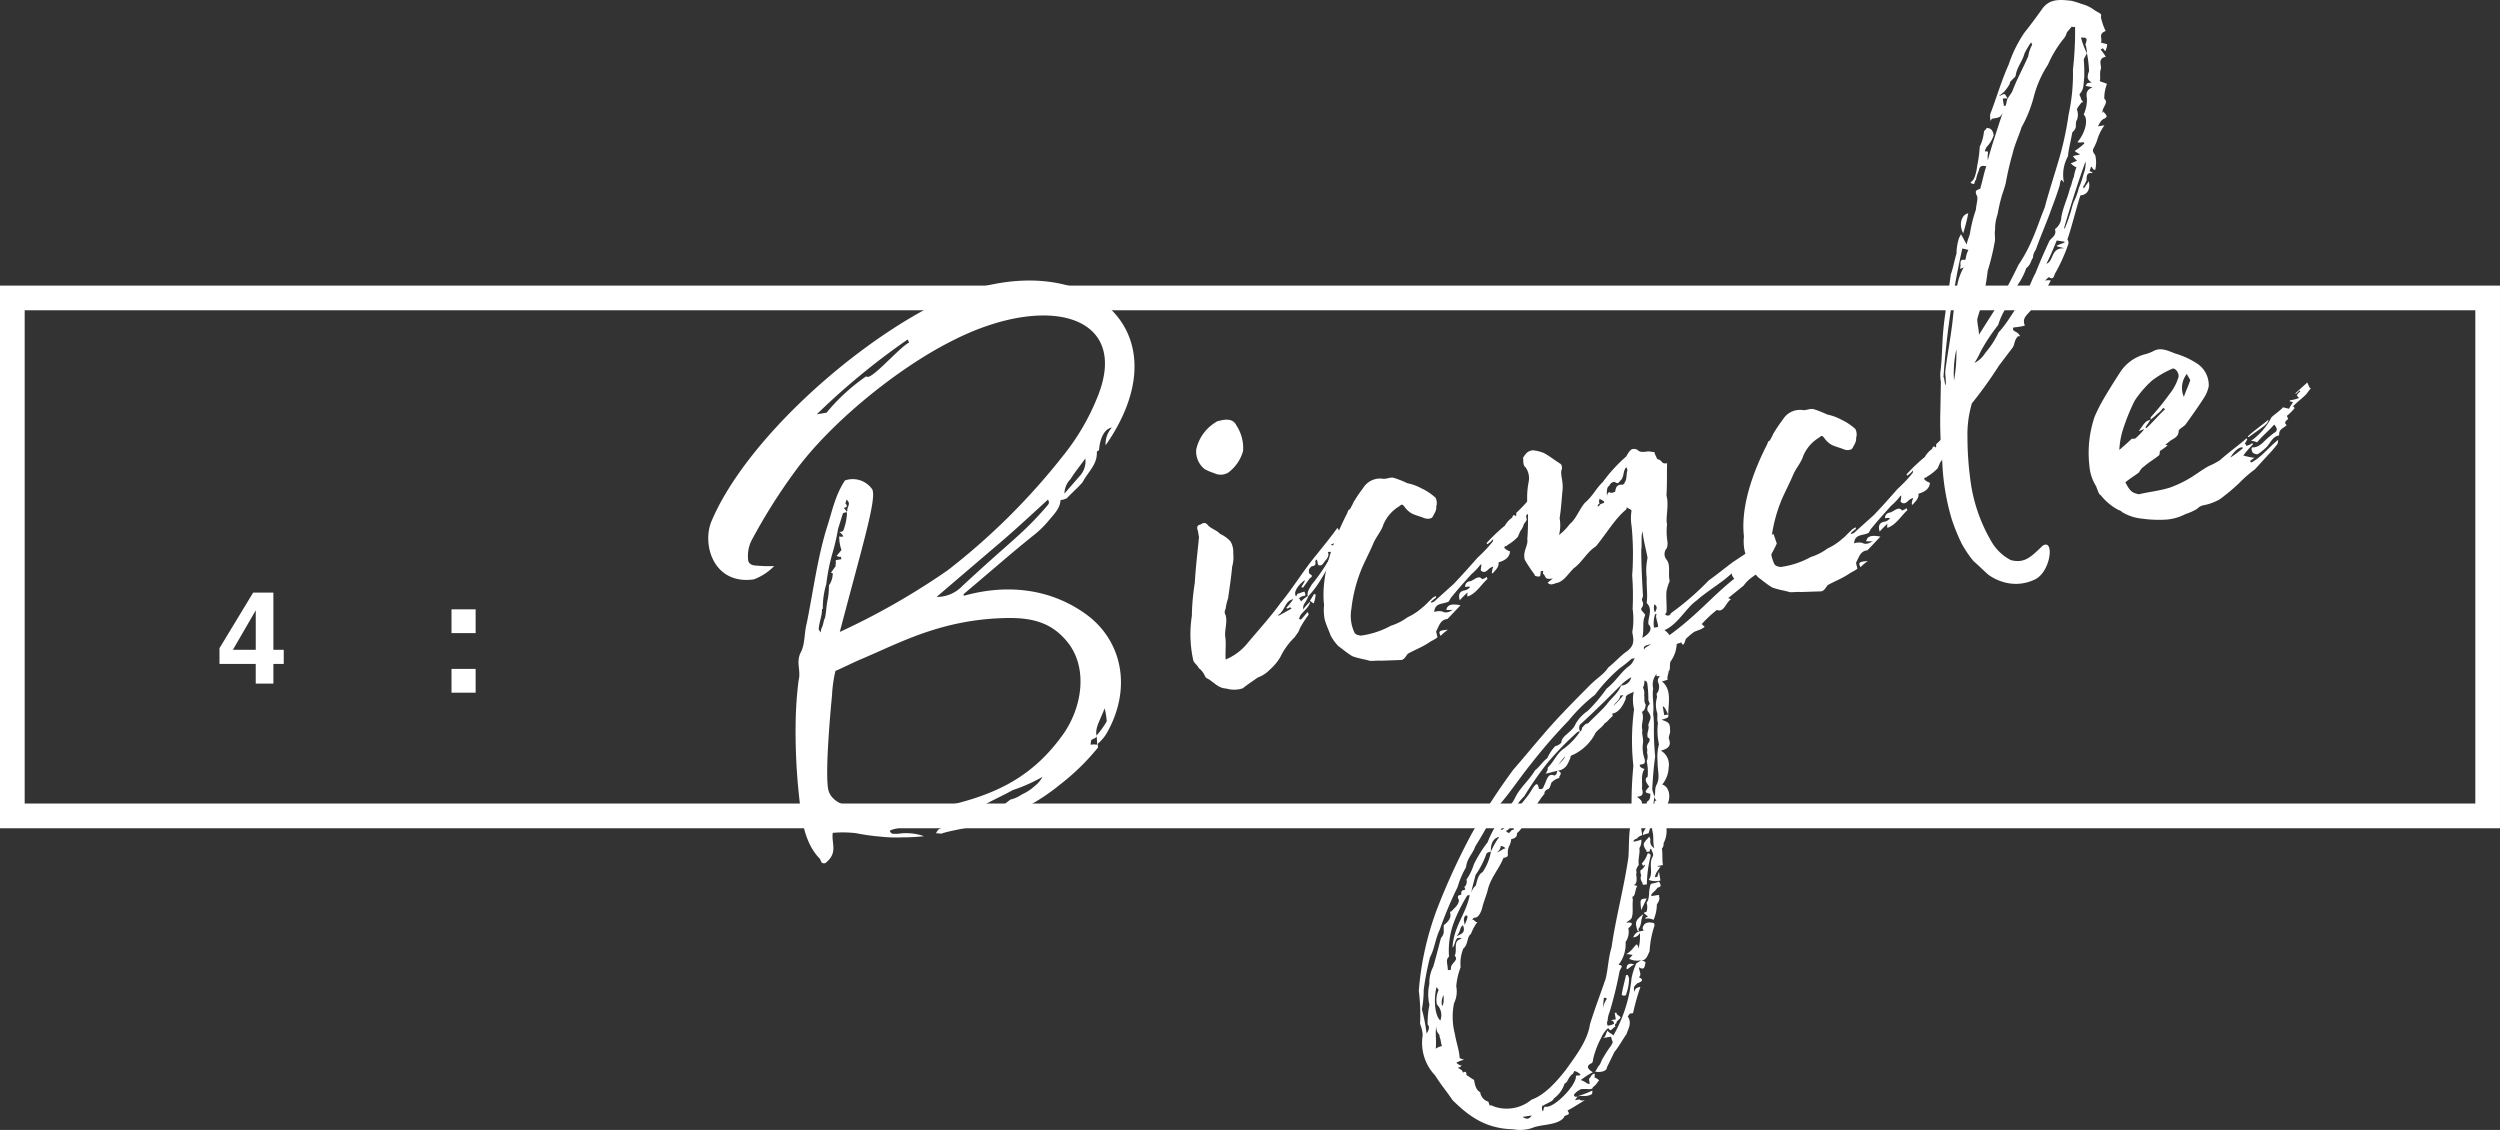
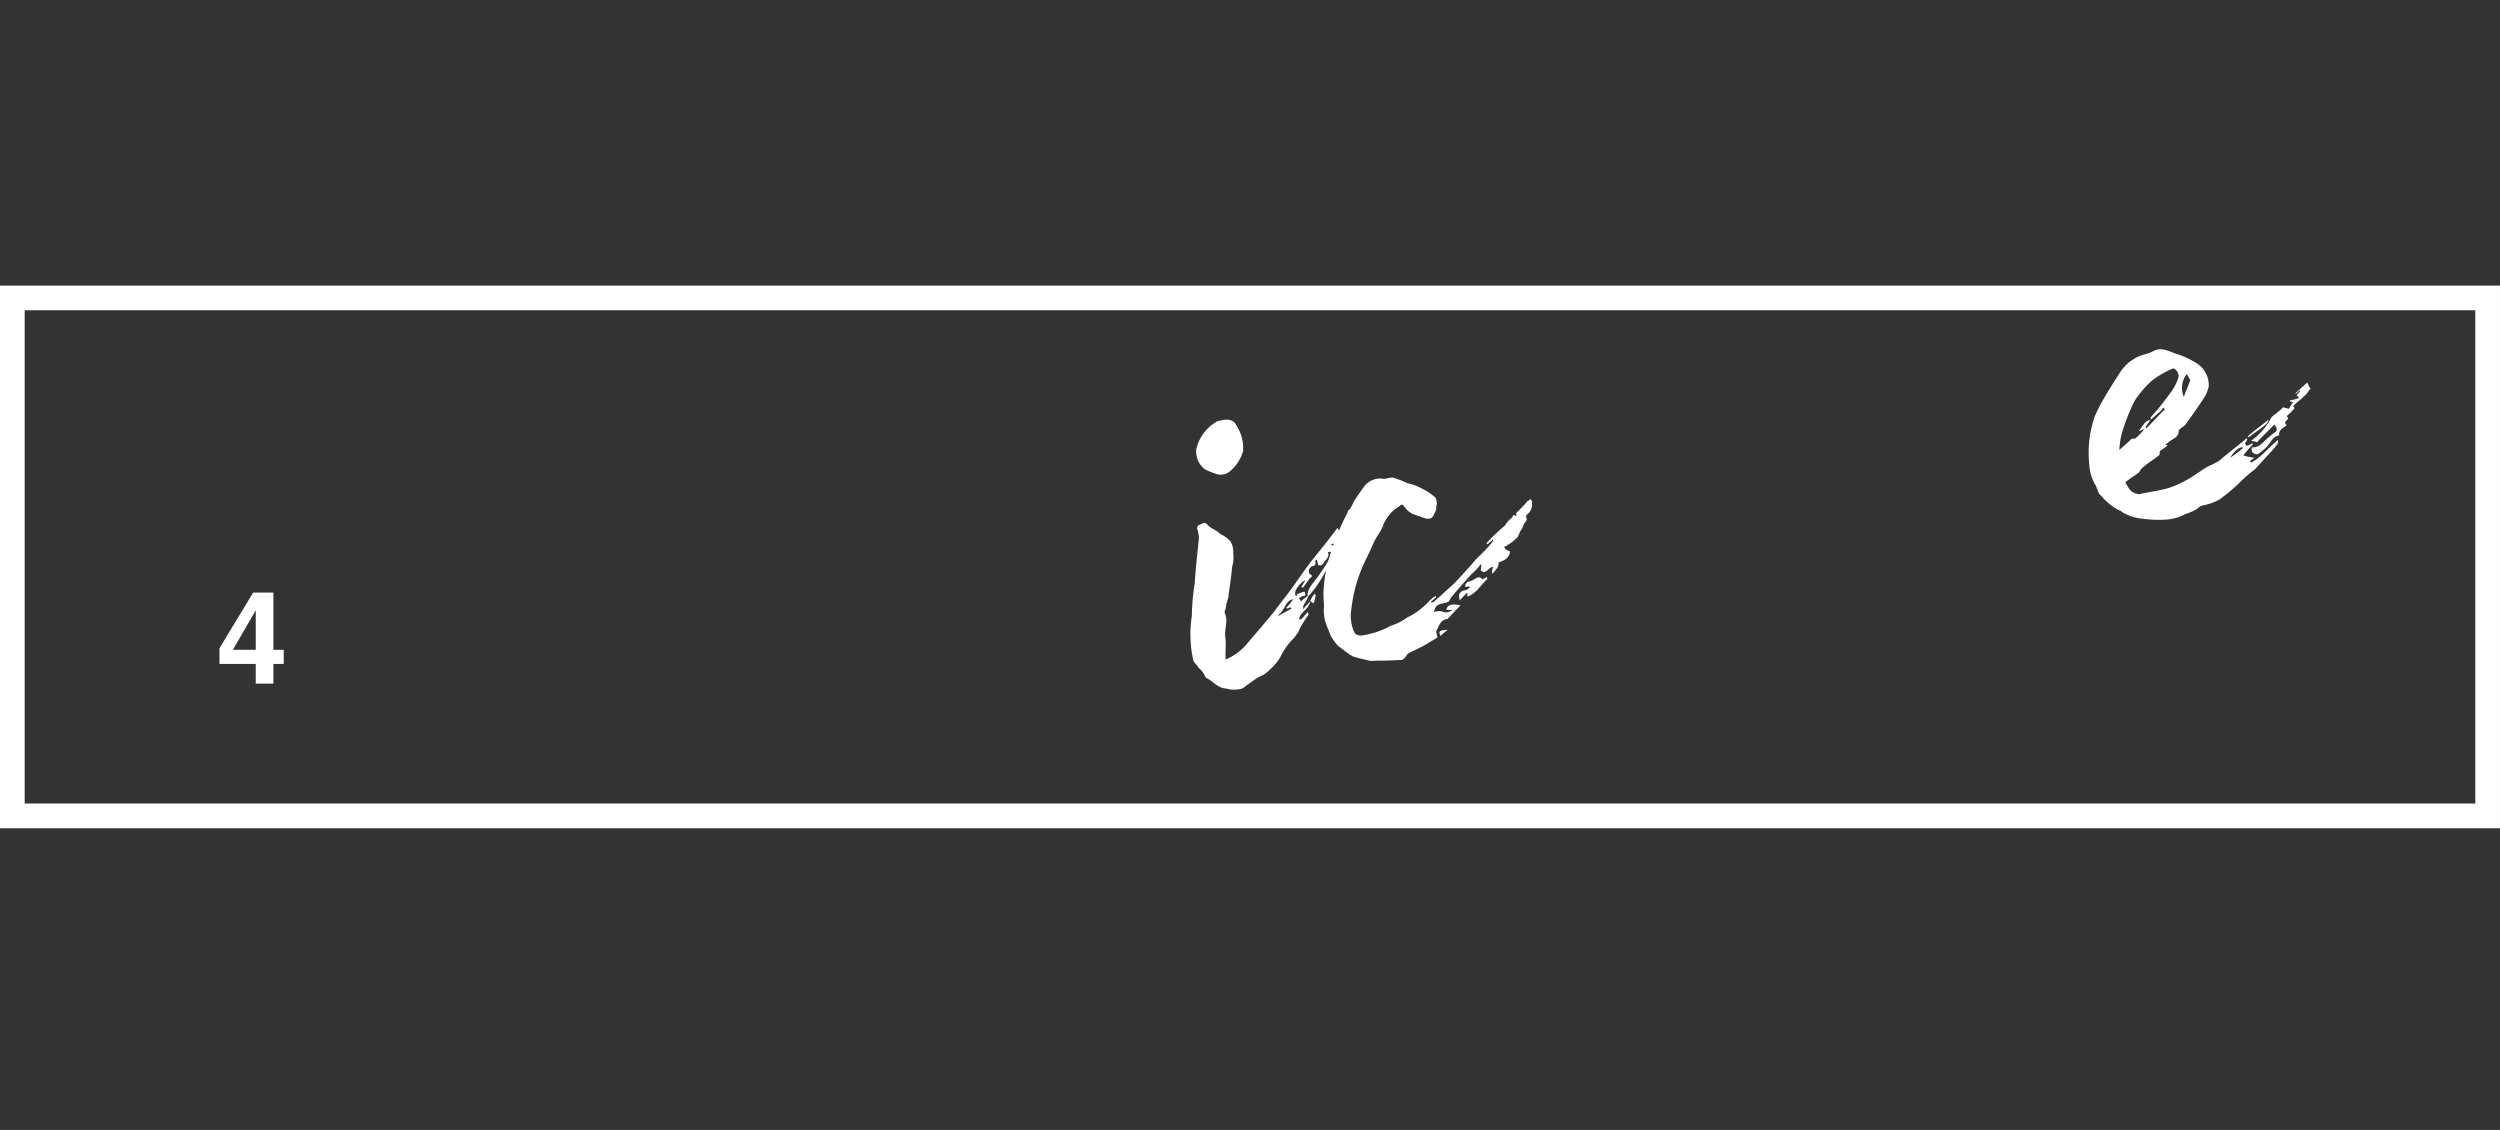
<svg xmlns="http://www.w3.org/2000/svg" viewBox="0 0 297.502 134.466">
  <rect x="0" y="0" width="297.502" height="134.466" fill="#333333" stroke="none" />
  <defs>
    <style>.cls-1{fill:#fff;}</style>
  </defs>
  <title>interview_4_theme</title>
  <g id="レイヤー_2" data-name="レイヤー 2">
    <g id="レイヤー_1-2" data-name="レイヤー 1">
      <path class="cls-1" d="M294.565,36.923v58.7H2.937v-58.7H294.565m2.937-2.937H0V98.561H297.5V33.986Z" />
-       <path class="cls-1" d="M132.319,50.878c-.965.157-1.451,1.427-1.535,2.728-.193.031-.274.145-.258.241.044,1.478-1.1,2.358-1.7,3.545-.5.578-1.192,1.187-1.869,1.892a1.9,1.9,0,0,1-.756.223c-.035,1-.809,1.717-1.469,2.519a11.836,11.836,0,0,1-1.885,1.794c-2.626,2.114-4.962,4.179-8.184,6.886l.032.194c5.114-1.432,10.255-.888,14.521,2.179s5.6,8.791,2.433,14.262a5.241,5.241,0,0,1-1,1.154c-.049.3.079.481-.018.5A27.339,27.339,0,0,1,126.1,93.4a23.685,23.685,0,0,1-8.579,4.475c-1.5.542-3.827.824-5.339,1.27-.177.128-.5-.018-.788.03.276-.739.79-.626,1.353-.816.467-.176,1.142-.286,1.7-.478.466-.174.821-.431,1.384-.621a7.3,7.3,0,0,0,1.48-.64,10.877,10.877,0,0,1,1.608-.462c.451-.271.79-.623,1.321-1.008a4.109,4.109,0,0,0,1.384-.623,5.411,5.411,0,0,0,1.433-.928,3.464,3.464,0,0,0,1-1.152,19.075,19.075,0,0,1-3.508,1.563c-1.271.7-2.382,1.183-3.927,2.03-1.095.575-2.238,1.456-3.717,1.5-.032-.193-.047-.29.033-.4-1.688.574-7.09,1.458-7.043,1.748.175.466.546.306.947.339a6.364,6.364,0,0,1,3.117.282,23.918,23.918,0,0,1-2.651.138,15.427,15.427,0,0,1-2.491-.088,23.8,23.8,0,0,1-2.939-.41,13.925,13.925,0,0,0-2.78-.041c-.18,1.317.684,2.365-.894,3.613-.579.095-.449-.322-.689-.579-1.426-1.451-2-3.735-2.233-5.776a71.576,71.576,0,0,1-.6-10.3,45.872,45.872,0,0,1,.353-5.109c.309-1.14-.348-2.122.25-3.31.533-.979.409-2.345.718-3.484.766-3.791,1.243-7.534,2.331-11.178.664-1.991,1.024-4.03,2.218-5.812a2.822,2.822,0,0,1,3.243,1.055c.575,1.095-1.241,6.938-3.858,16.974a84.884,84.884,0,0,0,12.861-7.354,78.636,78.636,0,0,0,13.635-13.521,27.293,27.293,0,0,0,4.183-7.122c3.95-9.76-6.1-12.474-17.512-6.544C106.8,43.862,98.75,50.33,94.474,56.28A67.457,67.457,0,0,0,89.6,64.01a4.191,4.191,0,0,0-.586,2.474c0,.594.432.82,1.026.822a15.427,15.427,0,0,0,2.089.055,6.661,6.661,0,0,1-2.415,1.584c-4.839.692-6.239-4.229-5.01-7,3.722-8.73,14.954-19.385,25.223-25.027,17-9.318,32.072,1.091,21.646,16.069A2.831,2.831,0,0,1,132.319,50.878Zm-24.14-10.114-.159-.37A83.9,83.9,0,0,0,97.2,49.3l1.157-.189a23.216,23.216,0,0,1,4.737-4.34C103.506,45.491,106.988,41.355,108.179,40.764ZM97.425,74.912l.256.354.034-.4c.306-.546.243-.932.469-1.364.164-.819.149-1.511.328-2.232a9.2,9.2,0,0,0,.134-1.607A2.59,2.59,0,0,0,99.1,68.2c-.1.016-.1.016-.208-.064l.484-.674c.1-.016.033-.4.113-.514-.112-.081.05-.306-.047-.29l.676-.11-.047-.289a.749.749,0,0,1-.514-.114l.58-.689a4.705,4.705,0,0,1-.268-1.64c.112.081.208.065.5.019a1.492,1.492,0,0,0-.481-.517c.193-.031.386-.063.467-.176a6.757,6.757,0,0,0,.44-2.152c-.209-.064-.386.063-.482.079l-.584,1.879a25.083,25.083,0,0,1-.635,2.777,23.077,23.077,0,0,0-.767,3.791,9.693,9.693,0,0,0-.41,2.94l-.1.016C97.847,73.258,97.476,74.013,97.425,74.912Zm5.035,3.534c-1.11.479-2.574,1.215-3.041,1.39a16.288,16.288,0,0,0-.41,2.938c-.149,1.512-.83,8.854-.467,11.071.315,1.93,3.046,2.275,3.754,2.357a33.02,33.02,0,0,0,10.445-.322c5.822-1.349,10.231-3.458,13.846-8.605,2.162-3.128,2.9-7.705.514-10.781-1.745-2.19-3.864-3.033-7.416-2.946C111.988,73.718,107.094,76.5,102.46,78.447Zm-1.7-18.244c.032.193-.08.112-.354.257.225.161.256.354.369.435a.361.361,0,0,0,.049-.3c.275-.739.275-.739-.093-1.174-.034.4-.146.321-.114.514A.358.358,0,0,1,100.762,60.2Zm23.946-.749c-2.239,2.051-4.3,3.973-6.654,5.941l-6.6,5.638a4.147,4.147,0,0,0,3.057-1.291c6.106-5.656,7.12-6.119,10.039-9.47C124.706,60.048,124.98,59.9,124.708,59.453Zm4.449-4.889c-.564.786-1.225,1.588-1.775,2.47a2.5,2.5,0,0,0-.712,1.7l1.919-2.2A2.581,2.581,0,0,0,129.158,54.565Zm.624,34.07a1.675,1.675,0,0,1,.691-.015l.1-.016-.062-.98-.016-.1a10.322,10.322,0,0,0,1.21-1.685,7.936,7.936,0,0,0-.252-1.543c-.551,1.477-1.2,2.375-.942,3.323-.065.209-.354.256-.531.385C129.783,88.04,129.83,88.329,129.781,88.635Z" />
      <path class="cls-1" d="M159.21,64.5a.58.58,0,0,1-.37.16.893.893,0,0,0-.466.175,2.172,2.172,0,0,1,.529.21c-.064.209-.257.241-.4.562.016.1-.29.048-.482.079.159.371.014.691-.325,1.044-.242.337-.388.658-.8.527-.129-.177-.079-.482-.208-.659l-.1.017c.016.1-.081.111-.065.208.063.387-.017.5-.4.562-.1.016-.258.24-.339.352-.064.21,0,.6.1.58.433.227.16.369-.018.5l-.807,1.123a.34.34,0,0,0-.208-.065l.388-.657a.3.3,0,0,1,.065-.209c-.886.641-1.435,1.522-1.066,1.958.081-.112.146-.321.242-.337.29-.047.466-.177.756-.224.016.1.144.274.079.483a1.177,1.177,0,0,0-.74.318c.112.081.128.177.256.354a3.921,3.921,0,0,1,.789-.624c-.095-.58.244-.932.47-1.365a21.429,21.429,0,0,0,2.082-3.015c.1-.016.177-.128.274-.144l.112.08c-.453.866-.9,1.733-1.535,2.729a11.435,11.435,0,0,1-1.307,1.7,5.327,5.327,0,0,1-.533.979,1.051,1.051,0,0,0-.1.61,6.906,6.906,0,0,1,.838-.93c-.1.61-.63.994-1.129,1.571a2.133,2.133,0,0,0-.21.529c.1-.016.1-.016.209.066.257-.241.5-.578.838-.931.032.193.145.273.063.386a11.919,11.919,0,0,0-.872,1.331c-.161.226-.21.53-.372.755l-.4.561a8.2,8.2,0,0,0-1.694,2.357A6.276,6.276,0,0,1,151.1,79.7a3.816,3.816,0,0,1-1.433.928c-.531.385-1.16.784-1.771,1.28a3.335,3.335,0,0,1-1.978.027c-1-.036-1.523-.841-2.278-1.213-.208-.065-.256-.354-.384-.531a2.131,2.131,0,0,0-.608-.693c-.159-.369-.48-.515-.64-.886a14.3,14.3,0,0,1-.177-5.319,27.406,27.406,0,0,1,.349-3.921c.1-1.8.316-3.518.5-5.43l-.126-.771c-.159-.371-.11-.676.275-.738.273-.145.532-.385.9.05s1.091.614,1.46,1.049a3.761,3.761,0,0,1,1.234.888,2.46,2.46,0,0,1,.333,1.432,4.1,4.1,0,0,1-.133,1.605c-.1,1.205-.3,2.428-.477,3.743a5.985,5.985,0,0,0-.293,1.237,1.031,1.031,0,0,0-.114.513c.431.821-.005,1.784.057,2.765.142.869-.005,1.785.056,2.766a6.594,6.594,0,0,0,2.48-1.794c1.323-1.6,2.838-3.236,4.048-4.922,1.323-1.6,2.42-3.366,3.646-4.954.984-1.25,2.064-2.518,3.113-3.977C159.36,62.995,159.551,63.558,159.21,64.5Zm-15.883-8.691a2.7,2.7,0,0,1-.975-2.317,5.049,5.049,0,0,1,2.34-3.255c.081-.112.467-.176.467-.176,1.045-.271,1.671-.076,1.975.568a4.889,4.889,0,0,1,.794,3.039,4.8,4.8,0,0,1-1.759,2.566,1.734,1.734,0,0,1-1.671.075A6.619,6.619,0,0,1,143.328,55.813Zm10.561,15.5c-.965.158-.969,1.347-1.773,1.876l.016.1c.547-.288,1-.561,1.545-.848-.016-.1-.112-.081-.128-.178-.1.016-.177.129-.37.16l-.112-.081A8.84,8.84,0,0,0,153.888,71.318Zm2.476-.6c.1-.016.1-.016.208.064a6.717,6.717,0,0,1-.228,1.027,1.453,1.453,0,0,1-.45-.321Z" />
      <path class="cls-1" d="M164.294,78.628c-.305-.048-.884.047-1.285.012-.626-.194-1.333-.275-2.072-.551-.545-.308-1.123-.808-1.684-1.211a5.977,5.977,0,0,1-.9-1.24c-.191-.563-.479-1.109-.7-1.866A5.692,5.692,0,0,1,157.565,72c-.454-3.986,1.487-8.464,2.764-10.952.065-.208.13-.416.323-.448.145-.32.307-.545.372-.754a18.7,18.7,0,0,1,1.194-1.78,2.364,2.364,0,0,1,2.4-1.086c.4.033.852-.239,1.27-.108a11.62,11.62,0,0,1,1.589.631,5.955,5.955,0,0,1,1.686.615,6.59,6.59,0,0,1,1.668,1.114,1.433,1.433,0,0,1,.077,1.076c.063.387-.178.724-.4,1.156-.146.321-.74.319-1.062.174-.529-.21-1.043-.324-1.476-.551a2.719,2.719,0,0,1-.818-.757c-.255-.355-.352-.34-.61-.1a4.645,4.645,0,0,0-1.919,2.194c-.259.835-.855,1.429-1.211,2.278s-.809,1.718-1.246,2.681a17.561,17.561,0,0,0-1.349,5.073,4.69,4.69,0,0,0,.361,2.814c.144.272.449.321.754.37A10.173,10.173,0,0,0,165.5,74.47a6.913,6.913,0,0,0,2.012-1.023,7.014,7.014,0,0,0,1.787-1.184c.354-.255.6-.592,1.031-.96.161-.226.354-.258.532-.385l.032.193a5.749,5.749,0,0,0-.612.5l.016.1a.819.819,0,0,0,.547-.287L173,69.478c1.015-1.058,1.934-2.1,2.853-3.141a16.272,16.272,0,0,0,1.773-1.875.429.429,0,0,0,.049-.306,2.682,2.682,0,0,1-.692.609.136.136,0,0,1-.031-.193,21.3,21.3,0,0,1,2.143-2.034,2.832,2.832,0,0,1,.838-.931c.081-.111.115-.514.467-.174a.98.98,0,0,0,.034-.4,16.287,16.287,0,0,0,1.354-1.41.741.741,0,0,0,.354-.257c.031.193.24.258.159.371a1.559,1.559,0,0,1-.55,1.477c-.1.017-.162.225-.146.321.272.45-.291.642-.325,1.044a3.816,3.816,0,0,1-.226.432c-.081.113-.242.338-.227.435-.161.224-.13.417-.307.545a5.405,5.405,0,0,1-1.144.88.359.359,0,0,1-.274.145c-.1.016-.08.112-.064.208a1.541,1.541,0,0,0,.657.389c-.066.8-.709,1.106-1.37,1.313.095.578-.437.964-.678,1.3a.1.1,0,0,1-.112-.081,2.064,2.064,0,0,1,.179-.723,1.39,1.39,0,0,0-.547.287c-.338.354-.612.5-.964.157a6.235,6.235,0,0,0,.082-.705l-.1.016a7.18,7.18,0,0,1-1.1,1.17c-.838.929-1.677,1.858-2.5,2.885.016.1-.081.112-.146.321-.627.4-1.671.075-1.771,1.28a1.7,1.7,0,0,1,.98-.062c.433.228.8.067,1.253-.205-.289.048-.594,0-.787.031.1-.611.565-.786,1.689-.573l-1.435,1.521a.1.1,0,0,0-.081.113c-.884.045-1.046.865-1.354,1.409-.081.112.063.387.126.772-.258.24-.724.416-1.078.672-.805.528-1.738.878-2.463,1.294-.242.337-.468.771-.87.737Zm8.014-3.688a5.219,5.219,0,0,0-.87.736C171.15,75.129,171.231,75.017,172.308,74.94Zm2.006-4.687a1.057,1.057,0,0,0,.628-.4c-.112-.081-.4-.033-.595,0,.018-.5.292-.643.677-.705.466-.176.967-.752,1.351-.222a1.4,1.4,0,0,0,.547-.286c.032.191.144.272.047.289-.773.721-1.307,1.7-2.336,2.065a1.059,1.059,0,0,1,.017-.5,10.185,10.185,0,0,0-.935.944C173.494,70.686,173.736,70.348,174.314,70.253Z" />
-       <path class="cls-1" d="M180.055,134.388c-3.085-.09-5.074-1.349-7.205-3.477-.528-.8-1.393-1.851-2.064-2.93a5.609,5.609,0,0,1-1.48-4.809,4.45,4.45,0,0,0-.318-1.336,22.236,22.236,0,0,0-.149-3.937,35.329,35.329,0,0,1,2.311-10.086,80.105,80.105,0,0,1,4.027-8.681,77.31,77.31,0,0,1,4.907-7.539c1.918-2.2,3.806-4.584,5.837-6.7,1.1-1.169,2.289-2.355,3.224-3.3s1.755-1.377,2.224-2.146c.79-.625,1.628-1.555,2.256-1.954.966-.752.76-1.412.617-2.28a8.97,8.97,0,0,0,.041-2.779,31.717,31.717,0,0,0-.053-3.953,34.585,34.585,0,0,0-.063-5.834,5.7,5.7,0,0,1-.011-1.88c-.144-.273-.53-.21-.577-.5a.421.421,0,0,1-.129.416c-1.3,1.1-2.226,2.741-3.548,4.345-1.079.672-1.581,1.843-2.644,2.611-.677.705-1.064,1.363-1.8,1.683-.482.078-.917.446-1.285.013l.612-.5c-1.061.174-.722-.179-1.187-.6l.049-.3-.29.048c-.049.3,0,.594-.194.625,0,0-.594,0-.529-.21a17.381,17.381,0,0,1-1.184-1.786c-.27-1.046.423-1.655.3-2.427a27.707,27.707,0,0,0,.012-4.162,9.991,9.991,0,0,1,.153-2.7,2.215,2.215,0,0,0-.381-1.72c-.337-.242-.238-.854-.286-1.144.322-.447.468-.769,1.144-.879a5.02,5.02,0,0,1,1.236.292c.53.211,1.444.952,2.1,1.341a.7.7,0,0,1,.11.674c-.21.531.221,1.352.105,2.461-.083.705-.151,2.1-.347,3.324a4.676,4.676,0,0,1-.071,1.993,6.343,6.343,0,0,0,1.274-1.3c.789-.624,1.178-1.876,1.855-2.58.87-.737,1.307-1.7,2.081-2.422a18.377,18.377,0,0,1,2.772-3.029c.468-.769.614-1.09,1.353-.814.256.354.834.259,1.221.2.193-.032.61.1.8.065l.032.193.3.645c.722.179.4.627,1.171.5l-.019,1.093c.014.691-.008,2.378-.057,2.683l.032.193c.27,1.045-.153,2.7.039,3.263a8.135,8.135,0,0,0,.058,2.171,1.917,1.917,0,0,1-.083.705,1.036,1.036,0,0,0-.084,1.3c.609.694.188,1.754.427,2.605a6.606,6.606,0,0,0-.39,1.252c-.051.9.06,1.576.009,2.475l-.161.225a.375.375,0,0,0,.675-.11,33.019,33.019,0,0,0,4.511-3.906c1.063-.77,1.5-1.138,2.818-2.146l1.787-1.184c.756-.223,2.723-2.129,3.108-2.192l.383,1.126c-.356.852-1.067,1.957-1.2,2.375-.258.24-.646.9-.838.93-.6.592-1.256.8-1.9,1.7l-1.836,1.489.321.146c-.627.4-.824,1.621-1.675,1.265a14.834,14.834,0,0,0-1.8,1.682l.352.339a2.86,2.86,0,0,1-.917.447c-.178.128-.209-.064-1.24.9-.177.128-.13.417-.372.754-.192.031-.24-.258-.24-.258l-.563.191a3.829,3.829,0,0,1-.665,1.991c-.258.239-.02,1.092-.293,1.235-.033.4-.194.627-.132,1.013l.193-.031c-.193.031-.563.19-.853.237,1.154,1,.78,2.35.744,3.939-.272-.45-.335-.837-.656-.981l.174,1.061.482-.079c.063.386-.034.4-.79.625l.53.211c.434.226.465.418.479,1.109.047.289-.195.626-.147.916.191.563.286,1.143-.952,1.443a1.921,1.921,0,0,1,.926,2.027,3.331,3.331,0,0,1-.761,2.006c1.044.325,1.022,2.012.426,2.605a1.212,1.212,0,0,1-.246,1.525,5.916,5.916,0,0,1-1.075-.518c.484-.674-.461-1.608.214-1.719a.751.751,0,0,1-.271-.451c.226-.432-.046-.884.342-1.541.356-.85.021-1.687.056-2.683a5.725,5.725,0,0,1,.167-2.009,7.267,7.267,0,0,1-.122-2.556c-.144-.274-.029-.788-.093-1.173a3.122,3.122,0,0,1-.011-1.88l-.063-.387a1.3,1.3,0,0,0,.166-1.414c-.079-.481.21-.528.179-.722-.386.063-.386.063-.336-.242a1.96,1.96,0,0,0-.407,1.75c-.163.82.123,1.961-.009,2.974a10.732,10.732,0,0,1,.091,1.767,31.233,31.233,0,0,0,.151,3.343c-.18,1.318-.28,2.523-.349,3.921.032.193.176.467.239.852a5.417,5.417,0,0,1-.617,2.28c-.193.031-.851-.355-1.333-.276.721.772.558,1.593.365,1.624l.158.964a1.059,1.059,0,0,0-.628.4s-.386.063-.435.369l.193-.031a3.658,3.658,0,0,0,.755-.224,1.58,1.58,0,0,1-.228,1.028c.095.578-.18,1.317-.07,1.991-.162.226-.4.563-.26.835l-.049.306c.032.193.189,1.158-.293,1.236l.417.131c-.307.544-.2,1.22-.583,1.283l.063.386c-.082.706.044,1.479-.086,1.9-.017.5-.6.592-.661.8,0,0,1.254-.205.207.659a2.108,2.108,0,0,1-.326,1.639,3.949,3.949,0,0,1-.843,2.713c.707.082.256.355.126.772a46.2,46.2,0,0,1-1.187,4.849,2.932,2.932,0,0,0-.229,1.028c-.161.225,0,.595,0,.595a2.148,2.148,0,0,0,.756-.223c-.047-.289-.047-.289-.368-.436l.579-.095-.063-.386-.063-.386.193-.031c.063.386.449.322.5.611-.242.338-.531.385-.484.674-.29.048-.13.418-.13.418-.289.047-.338.352-.627.4l-.24-.258a3.116,3.116,0,0,0-.807,1.123,10.642,10.642,0,0,0-.972,2.535c-.017.5-.21.531-.21.531-.645.3-.484.673.174,1.061a9.341,9.341,0,0,0-1.433.928c.738.275.786.564,1.06.421l-.095-.578c.193-.032.21-.531.692-.61l-.018.5c.193-.031.545.308.545.308-.258.239-.227.432-.757.816-.033.4-.771.126-1.447.237l-.177.128s-.193.031-.612.5c0,0-.034.4.433.226l-.322.45.578-.095c.032.192.418.129.61.1-.725.415-1.256.8-2.076,1.231.512.709-.339.353-.452.867-.839.929-2.654.731-3.764,1.209A4.53,4.53,0,0,1,180.055,134.388Zm-10.167-12.5a10.935,10.935,0,0,1,.215-2.312,5.568,5.568,0,0,1-.008-2.476,4.124,4.124,0,0,1,.456-2.055c.26-.836.618-2.28.926-3.421.5-.576.26-.834.343-1.541.354-.257.87-.736.775-1.315-.048-.289-.048-.289.146-.321.241-.337.87-.736.871-1.331-.287-.548,0-.6.291-.643-.063-.386.114-.513.114-.513.772-.127-.047-.289.4-.562,0,0,.227-.434.083-.707a6.571,6.571,0,0,0,.889-1.83,15.362,15.362,0,0,1,1.647-2.646,9.9,9.9,0,0,1,1.05-2.054l-.063-.385c.354-.257.74-.32.886-.642-.032-.192.162-.224.083-.706a3.557,3.557,0,0,0,1.257-1.395c.583-1.283,1.726-2.164,2.42-3.367.532-.384,1-1.154,1.451-1.427a5.128,5.128,0,0,1,.952-1.443,1.423,1.423,0,0,0,.725-.416c.051-.9,1.29-1.2,1.71-2.26a4.724,4.724,0,0,1,1.435-1.522,18.807,18.807,0,0,0,2.241-2.646c1.224-.992,1.662-1.956,2.724-2.724.435-.368.4-.562.645-.9l-.385.063c-.435.368-.693.609-1.4,1.121a18.973,18.973,0,0,0-2.95,3.156,19.052,19.052,0,0,0-3.159,3.093,63.573,63.573,0,0,0-4.418,5.081c-1.484,1.827-2.662,3.7-4.178,5.339a45.855,45.855,0,0,1-2.52,4.572c-.26.835-.968,1.348-1.084,2.456a10.286,10.286,0,0,0-1,2.343,47.013,47.013,0,0,0-2.136,5.1c-.517,1.075-.617,2.28-1.15,3.259a32.65,32.65,0,0,0-.75,3.888,12.581,12.581,0,0,1-.216,2.313,19.644,19.644,0,0,1,.491,2.4l.079.483C170.078,122.452,170.144,122.243,169.888,121.888Zm1.1-2.359a2.729,2.729,0,0,1,.214-1.718l-.256-.354c-.407,1.751-.123,3.487.455,3.986A1.788,1.788,0,0,0,170.987,119.529Zm.613,4.952c-.16-.37-.11-.675-.27-1.045l-.047-.289a1.36,1.36,0,0,1-.367-1.03c-.147.916.028,1.382-.056,2.684A1.669,1.669,0,0,1,171.6,124.481Zm.194-6.074a1.751,1.751,0,0,0-.18,1.317C171.856,119.387,171.792,119,171.794,118.407Zm.893-3.018c-.223-.756,1.016-1.059.422-1.654.372-.754-.3-1.833.857-2.022-.866-.452-.692.608-1.111,1.073.087-2.49,1.619-4.027,2.043-6.276l-.29.048a18.948,18.948,0,0,0-1.568,3.127,9.707,9.707,0,0,0-.607,4.161c-.435.369-.163.819-.133,1.607Zm9.564,15.471c1.592-.558,3.011-2.177,4.076-3.539,1.21-1.685,2.6-3.5,2.876-5.424.649-2.086,1.28-3.676,1.88-5.457.293-1.238.3-2.427.686-3.679.509-3.55,1.5-7.179,2.009-10.729.1-1.2.006-2.378.252-3.9l.435-.369s-.144-.273.242-.336l-.386.063-.386.063c-.095-.578.356-.851.228-1.028a46.111,46.111,0,0,1,.209-5.382,27.991,27.991,0,0,1,.084-6.748,4.773,4.773,0,0,1-.042-2.074c-.547.288-1.029.367-.95.849-.356.851-.824,1.621-1.6,1.747l.048.289c-.436.368-.757.818-.951.85-.226.433-.773.72-1.1,1.17a5.665,5.665,0,0,1-2.739,2.627.288.288,0,0,0-.243.337c-.291.642-.47,1.364-1.531,1.538-.482.079-.853.238-1.431.333a1.1,1.1,0,0,0,.275-.737c.774-.722,1.017-1.652,2-2.309a8,8,0,0,0,1.854-1.987c.193-.031.226-.433.226-.433.419-.465.419-.465.709-.513.677-.705,1.627-1.555,2.208-2.243.565-.786,1.451-1.426,1.71-2.262a1.248,1.248,0,0,0,1.16-.784l.064-.208a6.379,6.379,0,0,0-1.062.769c-1.531,1.538-3.32,3.316-5.044,4.887a.763.763,0,0,0,.029.787l-.289.048a36.77,36.77,0,0,0-3.562,3.652,39.6,39.6,0,0,0-2.808,4.025,6.979,6.979,0,0,0-1.517,2.229c-.579.095-.451.273-.693.61a7.549,7.549,0,0,1-.6,1.187c.578-.095.515-.48.6-1.187l.821-.432c.437-.964,1.645-2.053,2.259-3.144.549-.883.742-.914.869-.143.514.114.482-.079.773-.721.21-.529.4-1.155,1.047-.864.386-.063.307-.546.4-.562.834.26.014.691.238.853a1.629,1.629,0,0,0-.821.431c-.192.031-.21.531-.452.867-.289.048-.627.4-.5.577-.677.7-1.163,1.974-2.1,2.324l-.435.368.482-.079c-.034.4-.516.48-.372.754a2.559,2.559,0,0,1-.872,1.332c.047.289-.1.609-.677.7-.067.8-.453.867-.407,1.751.063.385-.227.433-.516.479-.486,1.27-1.5,2.326-1.859,3.771-.114.516-.535,1.575-.649,2.088s-.47,1.365-.984,1.251l-.258.241c.29-.048.353.338.642.291a5.633,5.633,0,0,0-.759,1.411c-.531.384-.293,1.236-.905,1.733a4.612,4.612,0,0,0-.328,2.232,8.3,8.3,0,0,0-.521,2.265,3.22,3.22,0,0,1-.263,2.024,8.081,8.081,0,0,0,.1,3.647c.174,1.062.509,1.9.57,2.879l.53.21a2.46,2.46,0,0,0-.933.35c.449.324.449.324.642.292-.161.225-.161.225-.45.271.24.258.529.21.593.6.37-.16.37-.16.449.323.321.145.449.321.882.548.126.771.3,1.238.734,1.464a1.339,1.339,0,0,0,.977,1.128,1.707,1.707,0,0,0,.175.468l.193-.031.321.145A4.606,4.606,0,0,0,182.251,130.86ZM174.1,110.107c-.451.271-.195.626-.775,1.314C173.872,111.133,174.451,111.038,174.1,110.107Zm.517-1.076c-.144-.272-.482.079-.4.562l.079.482C174.5,109.545,174.664,109.32,174.618,109.031Zm.991-3.628c.195-.627.277-1.333.824-1.622a6.26,6.26,0,0,0,.988-2.438,8.1,8.1,0,0,1,1-1.748c-.675.11-1.062.768-1,1.748,0,0-.482.078-.547.287a10.34,10.34,0,0,1-1.276,2.487c-.179.723-.374,1.349-.537,2.167A1.807,1.807,0,0,1,175.608,105.4Zm3.532-4.441c-.127-.177-.127-.177-.545-.307a.929.929,0,0,1-.468.77C178.513,101.361,178.755,101.024,179.141,100.961Zm1.02-2.247-.095-.579c-.435.368-.581.689-.87.737.24.258.337.241.337.241C179.821,99.067,179.678,98.793,180.16,98.714Zm1.422-2.808c-.756.223-.807,1.123-1.161,1.379C181.065,96.982,181.6,96.6,181.582,95.907Zm.679,36.833-1.062.174C181.537,133.156,181.954,133.286,182.262,132.74Zm1.61-1.056c.947.34,3.832-2.608,3.659-3.669.386-.063.386-.063.417.129-.031-.192-.031-.192.161-.224a1.324,1.324,0,0,0-.77-.469l-.146.322c-.628.4-.614,1.091-1,1.154a3.466,3.466,0,0,1-1.291,1.795c-.129.418-.9.544-1.336.912l-.047-.289c.047.289-.114.514.046.883C183.757,132.2,183.6,131.828,183.871,131.684Zm2.389-41.693a11.619,11.619,0,0,0-.9,1.139C185.6,90.791,186.13,90.408,186.26,89.991Zm3.242,39.781-.034.4c-.531.385-1.157.189-1.737.284A12.537,12.537,0,0,0,189.5,129.772Zm.715-2.891c.338-.352.291-.641.614-1.091a11.912,11.912,0,0,1,.872-1.331l.226-.433a3.136,3.136,0,0,1-.207-.66l-.965.157c.37-.158.307-.544.549-.882.144.274.336.243.689.581a17.028,17.028,0,0,0,2.157-6.791,7.794,7.794,0,0,1,.519-1.669c.065-.21.354-.257.612-.5.417.131.417.131.546.308-.146.321-.036,1-.806.528.095.578.351.934,0,1.188.642.291.384.532-.18.724-.338.353-.531.384-.324,1.044.017-.5.4-.562.693-.61a26.838,26.838,0,0,0-.877,3.116l-.386.063-.242.337c.527.8.043,1.479-.151,2.1-.484.674-.937,1.541-1.437,2.117l-.889,1.83c-.018.5-.79.623-1.4.525Zm.134-67.572c.032.194-.161.226,0,.595-.354.256-.291.642.112.081C191.507,59.714,190.383,59.5,190.351,59.309Zm.838,59.589s.065-.209-.321-.146a10.228,10.228,0,0,0-.1,1.205A2.618,2.618,0,0,1,191.189,118.9Zm.322-60.373c.031.193.417.131.69-.014.065-.209.051-.9.854-.833,0,0,.29-.048.258-.24.338-.352.2-1.221.357-1.445,0,0-.063-.387-.159-.371-.419.466-.2,1.223-.728,1.606-.242.337-.242.337-.675.11a.724.724,0,0,0-.612.5c-.29.048-.275.739-.275.739-.081.112.063.386.079.482C191.253,58.766,191.253,58.766,191.511,58.525Zm1.68,24.19-.386.063c-.018.5-.565.785-.792,1.219A13.254,13.254,0,0,0,193.191,82.715Zm.3,33.33.193-.031a1.06,1.06,0,0,1,.175.465,5.649,5.649,0,0,1-.31,1.735c-.05.306-.242.337-.563.19C193.073,117.7,193.267,117.073,193.495,116.045Zm.375-1.943.419-.466c-.61-.1-.61-.1-.8-.067.724-.415.854-.831,1.289-1.2a.717.717,0,0,1,.192.563,5.523,5.523,0,0,0,.182-1.912.921.921,0,0,1-.8.526c.291-.642.58-.688,1.255-.8l-.144-.273c.179-.723.662-.8,1.383-.622l.048.29a11.414,11.414,0,0,0-.588,3.065c-.226.435-.4,1.156-1.015,1.058A2.109,2.109,0,0,1,193.87,114.1Zm.608.692c-.466.176-.612.5-.9.544C193.5,114.854,193.837,114.5,194.479,114.794Zm.238-4.6c-.095-.579.066-.8.856-1.428-.372.754-.181,1.317-.6,1.782,0,0,.144.273-.049.3A2.4,2.4,0,0,1,194.717,110.2Zm1.021-13.736a1.492,1.492,0,0,0,.229-1.028c.451-.272.4-.562.437-.962-.723-.18-.723-.18-.142-.869-.127-.177-.736-.869-.189-1.157a6.017,6.017,0,0,0-.107-1.864,1.464,1.464,0,0,0,.035-1,1.725,1.725,0,0,0,.018-.5c-.144-.273.179-.722.179-.722s.323-.45-.1-.579c-.191-.562.229-1.028.053-1.494.179-.723.549-.883-.076-1.672a.781.781,0,0,1,.259-.835l-.175-.466a13.3,13.3,0,0,0-.123-1.962c-.063-.385-.352-.337-.352-.337a1.542,1.542,0,0,1-.164.818,1.321,1.321,0,0,1,.142.867c.079.483-.066.8.189,1.158-.065.209,0,.595-.453.866.335.837-.165,1.415.058,2.17-.13.418.158.965.059,1.575a4,4,0,0,0,.2,1.849c.095.578,0,.594-.581.688-.033.4.578.5.578.5-.484.673-.23,1.622-.312,2.33.239.852-.051.9-.629.994.1-.016.449.322.577.5a1.314,1.314,0,0,1-.051.9l.144.273Zm-.266,8.661c-.032-.193-.369-.436-.158-.965a1.123,1.123,0,0,1-.095-.579,1.306,1.306,0,0,0,.58-.69l-.273.146-.145-.274a3.043,3.043,0,0,0,.695-1.2.291.291,0,0,1,.353.339,13.877,13.877,0,0,0-.444,3.342C195.6,105.3,195.407,105.332,195.472,105.123Zm.493,1.8-.663,1.4C195.193,107.05,195.08,106.97,195.964,106.923Zm.209-32.619c-.126-.772.6-1.782-.218-2.54.147-.916-.042-2.074.009-2.974a7.2,7.2,0,0,1,.1-2.394c-.11-.676-.349-1.528-.506-2.492l-.111-.676c-.179.724-.021,1.687-.135,2.2.011,1.881.1,3.648.209,5.513l-.13.417c.031.193.272.451.045.885-.338.353.079.482.351.932l-.065.211c-.291.641-.052,1.493-.28,2.521C196.443,75.349,196.638,74.722,196.173,74.3ZM196.022,98.2a.435.435,0,0,1,.114-.514.35.35,0,0,1,.146-.322,2.028,2.028,0,0,1,.175.468,5.413,5.413,0,0,1-.277,1.333,3.117,3.117,0,0,0-.659.206C195.457,98.985,195.812,98.728,196.022,98.2Zm.174,6.508c.646-.9-.106-1.864.523-2.857.033-.4-.208-.66-.239-.853,0,0-.192.031-.145.32l-.386.063-.032-.192a1.18,1.18,0,0,1-.319-.741c.13-.417.581-.688.645-.9a.968.968,0,0,1,.16.37.924.924,0,0,0,.463,1.014c-.223-.757-.012-1.285-.251-2.138a3.239,3.239,0,0,0-.158-.965c.482-.079.531-.384,1.11-.479-.161.224,0,.594-.035,1a1,1,0,0,1,.612-.5,3.092,3.092,0,0,1-.185,2.506.733.733,0,0,1-.194.627c.111.676.012,1.285.123,1.961l-.675.11s.225.161.4.033c-.227.433-.58.69-.679,1.3l.29-.048.195-.625.173,1.061A2.173,2.173,0,0,1,196.2,104.706Zm.26-28.072c-.756.224-.949.255-.774.721C195.634,77.066,196.02,77,196.455,76.634Zm-.691,32.7c.064-.21.354-.257.354-.257-.353-.338-.77-.468-.19-.562a1.782,1.782,0,0,0,.019-1.093c.4-.562.212-1.124.391-1.848.034-.4.227-.432.227-.432a2.7,2.7,0,0,0,.852-.239c.272.45.3.644-.179.723-.307.545-.79.624-.727,1.01l.482-.079c.386-.062.579-.095.4.034.144.274.095.579-.228,1.026a4.732,4.732,0,0,1-.391,1.849A1.529,1.529,0,0,0,195.765,109.334Zm1.548-34.723c0-.595-.4-1.222-.156-1.56l-.193.031a3.331,3.331,0,0,0-.133,1.607Zm-.442-2.7a1.486,1.486,0,0,0,.061.98C197.239,72.346,197.207,72.154,196.871,71.911Zm9.506-3.041c-.256-.354-.256-.354-.3-.644-1.111,1.073-3.011,2.176-4.219,3.267-1.159.783-2.209,2.837-3.787,3.491a2,2,0,0,1,.593.6C202.025,73.147,203.831,70.87,206.377,68.87Z" />
-       <path class="cls-1" d="M214.262,70.452c-.305-.049-.884.046-1.286.012-.626-.194-1.333-.276-2.071-.552-.546-.308-1.123-.807-1.684-1.21a6.021,6.021,0,0,1-.9-1.24c-.191-.563-.479-1.109-.7-1.866a5.7,5.7,0,0,1-.091-1.769c-.455-3.985,1.487-8.463,2.764-10.951.064-.208.129-.417.323-.448.146-.32.307-.546.372-.755a18.634,18.634,0,0,1,1.195-1.779,2.366,2.366,0,0,1,2.4-1.087c.4.034.852-.238,1.27-.108a11.634,11.634,0,0,1,1.589.632,5.961,5.961,0,0,1,1.686.615,6.552,6.552,0,0,1,1.667,1.114,1.431,1.431,0,0,1,.077,1.076c.063.387-.179.723-.405,1.156-.145.321-.739.319-1.061.174-.53-.21-1.044-.325-1.477-.551a2.7,2.7,0,0,1-.817-.758c-.256-.355-.352-.339-.61-.1a4.644,4.644,0,0,0-1.919,2.2c-.26.835-.856,1.429-1.212,2.278s-.809,1.717-1.245,2.68a17.536,17.536,0,0,0-1.349,5.074,4.682,4.682,0,0,0,.361,2.813c.144.273.449.322.754.371a10.18,10.18,0,0,0,3.571-1.178,6.9,6.9,0,0,0,2.012-1.023,7.017,7.017,0,0,0,1.788-1.184c.354-.256.6-.592,1.031-.96.161-.226.354-.258.531-.385l.032.193a5.586,5.586,0,0,0-.611.5l.016.1a.825.825,0,0,0,.547-.287l2.159-1.938c1.016-1.058,1.935-2.1,2.854-3.142a16.273,16.273,0,0,0,1.773-1.874.432.432,0,0,0,.049-.306,2.734,2.734,0,0,1-.692.609.136.136,0,0,1-.032-.193,21.349,21.349,0,0,1,2.143-2.034,2.825,2.825,0,0,1,.838-.931c.081-.111.114-.514.467-.175a.985.985,0,0,0,.033-.4,16.413,16.413,0,0,0,1.354-1.409.75.75,0,0,0,.355-.257c.032.193.24.258.16.371a1.561,1.561,0,0,1-.551,1.477c-.1.016-.162.224-.146.32.272.451-.291.643-.325,1.044a3.892,3.892,0,0,1-.226.433c-.081.113-.242.337-.227.434-.161.225-.13.418-.307.546a5.437,5.437,0,0,1-1.144.88.363.363,0,0,1-.274.145c-.1.016-.081.112-.065.208a1.559,1.559,0,0,0,.658.389c-.067.8-.71,1.106-1.37,1.313.095.578-.437.964-.679,1.3a.1.1,0,0,1-.112-.081,2.074,2.074,0,0,1,.178-.723,1.388,1.388,0,0,0-.547.287c-.339.354-.612.5-.965.157a6.335,6.335,0,0,0,.083-.705l-.1.016a7.255,7.255,0,0,1-1.1,1.17c-.838.929-1.677,1.857-2.5,2.885.016.1-.081.111-.146.32-.628.4-1.671.075-1.771,1.281a1.694,1.694,0,0,1,.98-.062c.434.227.8.067,1.254-.205-.289.047-.594,0-.787.03.1-.61.564-.785,1.689-.573l-1.435,1.521a.1.1,0,0,0-.081.112c-.884.046-1.047.865-1.354,1.41-.08.112.063.387.126.772-.258.239-.725.415-1.078.672-.806.527-1.739.878-2.463,1.293-.242.338-.468.771-.869.738Zm8.013-3.688a5.238,5.238,0,0,0-.87.736C221.118,66.953,221.2,66.839,222.275,66.763Zm2.007-4.687a1.058,1.058,0,0,0,.627-.4c-.112-.081-.4-.034-.594,0,.017-.5.291-.643.677-.706.466-.175.966-.751,1.35-.221a1.394,1.394,0,0,0,.547-.287c.032.192.144.273.047.289-.773.722-1.307,1.7-2.336,2.066a1.058,1.058,0,0,1,.018-.5,10.442,10.442,0,0,0-.935.944C223.46,62.508,223.7,62.171,224.282,62.077Z" />
-       <path class="cls-1" d="M250.015,5.073l.723.179c.047.289-.114.515-.163.819-.209-.065-.24-.258-.353-.339a.354.354,0,0,1-.273.145,4.582,4.582,0,0,1,.64.886c-.965.158-.533.979-.567,1.38-.21.53-.019,1.093-.149,1.511.321.146.835.26.851.355a4.589,4.589,0,0,0-.311,1.735c.577.5-.324,1.044-.214,1.719a.344.344,0,0,0,.064-.21l.24.258c.24.259.272.452-.1.61s-.516.48-.742.915l.772-.126a5.75,5.75,0,0,0-.889,1.829,6.86,6.86,0,0,1-.437.963c-.146.32.1.579.223.755a3.723,3.723,0,0,1-.005,1.785.3.3,0,0,0-.208-.066c-.128-.177-.144-.273-.256-.354-.081.112-.129.417-.21.53l.321.146.016.1c-.4-.034-.691.014-.677.7.032.193-.21.529-.276.739-.176.127-.161.224-.033.4.064-.209.4-.561.549-.881.191.562.028,1.381-.535,1.572-.081.112-.386.063-.467.176-.584,1.878-.991,3.628-1.526,5.2a.614.614,0,0,1,.095.578,20.55,20.55,0,0,1-1.6,3.531c-.065.208-.179.723-.628.4-.112-.08-.274.145-.531.384a1.458,1.458,0,0,1,.69-.014,19.661,19.661,0,0,0-1.165,2.567,3.76,3.76,0,0,0-.433-.226l-.08.112a4.289,4.289,0,0,0,.175.467.881.881,0,0,0-.467.175l-.192.032c-.26.834-1.4,1.12-.923,2.23a6.353,6.353,0,0,1-1.351.221c-.307.546.562.4.769,1.063-.208-.064-.29.048-.29.048-.419.465-.34.948-.582,1.284l-1.629,2.148A49.249,49.249,0,0,1,234.655,48a13.188,13.188,0,0,0-.526,4.048,38.382,38.382,0,0,0,.465,5.867,19.285,19.285,0,0,0,2.343,6.45,5.682,5.682,0,0,0,2.355,2.289c1.654.423,2.411-.395,3.781-1.709,1.433-.928,1,3.105-.928,4.016a5.173,5.173,0,0,1-3.921.245,5.65,5.65,0,0,1-1.621-.825c-.577-.5-1.058-1.015-1.747-1.6a13.012,13.012,0,0,1-1.44-2.141,23.405,23.405,0,0,1-1.164-2.88,27.443,27.443,0,0,1-1.121-6.849,46.087,46.087,0,0,1-.223-6.2l.058-3.278a4.392,4.392,0,0,1-.027-1.382c.115-1.108.133-1.606.2-3a35.28,35.28,0,0,1,.365-3.823c.149-1.51.476-3.147.64-4.562.275-.739.423-1.654.682-2.489a6.218,6.218,0,0,1,.294-1.831c.065-.208.242-.337.211-.529l.7,1.271c.114-.515.26-.835.389-1.253a16.51,16.51,0,0,1,.716-2.89c.017-.5.277-1.333.134-1.607-.3-.643-.11-.675.259-.834a.192.192,0,0,0,.161-.226c.259-.833.407-1.749.683-2.488-.514-.114-.8-.066-.9.544a4.564,4.564,0,0,0-.325,1.043.9.9,0,0,0-.21.53c-.208-.064-.4-.033-.433-.226a.989.989,0,0,0,.419-.466,5.262,5.262,0,0,0,.357-1.445,15.024,15.024,0,0,0,.312-2.328,5.174,5.174,0,0,0,.5-1.767c.065-.209.258-.24.323-.449.5.018.739.275.833.854A3.406,3.406,0,0,1,236.4,17.5a2.162,2.162,0,0,0-.21.528.584.584,0,0,1,.4.035,3.389,3.389,0,0,0-.036,1c.553-2.071,1.168-3.757,1.752-5.636-.306.546-.306.546-1.175.688-.193.032-.161.226-.258.241a2.422,2.422,0,0,1-.03-.788c.7-1.8,1.33-3.98,2.2-5.906a15.277,15.277,0,0,1,1.859-3.771c.742-.914,1.468-1.925,2.113-2.822.887-1.235,2.092-1.135,3.506-.97a12.62,12.62,0,0,1,1.252.39,4.376,4.376,0,0,1,1.508.744l.657.387a.3.3,0,0,1,.063.386,7.185,7.185,0,0,0,.574,1.688C249.648,4.043,250.226,4.543,250.015,5.073ZM232.828,35.62a6.647,6.647,0,0,1,.862-3.807,2,2,0,0,1-.466.176c.226-.434-.189-1.158.517-1.075.112.081.178-.129.178-.129a3.057,3.057,0,0,1,.324-1.043l-.723-.179a103.423,103.423,0,0,0-2.247,15.324c.1-.016.158.965.255.949.1-.611-.108-1.271-.011-1.881.263-2.024.7-4.177.919-6.489A8.083,8.083,0,0,1,232.828,35.62Zm-.018,5.945a13.072,13.072,0,0,0-.283,3.712A17.718,17.718,0,0,0,232.809,41.565Zm.813-13.8c-.576-1.094-.171-2.25.6-2.377A22.243,22.243,0,0,1,233.622,27.763ZM248.167,5.277c.275-.738.163-.82-.528-.806a9.815,9.815,0,0,0,.7,1.866c-.146.321-.307.546-.372.755a18.893,18.893,0,0,1,.058,2.169c-.1.61.012,1.285-.488,1.862-.177.129.063.386.095.579s.144.273.272.451l-.193.031c-.162.225-.58.689-.549.882a1.688,1.688,0,0,1,0,1.19c-.162.224-.114.513-.147.914a1.167,1.167,0,0,1-.4.562c-.212,1.125-.456,2.057-.523,2.859a4.519,4.519,0,0,0-.475,3.147c-.384-.53-.353-.338-.482.079a1.651,1.651,0,0,1-.114.515c-.325,1.044-.745,2.1-1.086,3.05-.55,1.478-1.2,2.969-1.667,4.333a1.591,1.591,0,0,0-.34.947c-.242.338-.275.739-.534.979-.081.111-.161.225-.257.24a8.274,8.274,0,0,1-1.051,2.054c-.049.3-.517,1.075-.485,1.268a6.536,6.536,0,0,1-1.017,1.652,7.987,7.987,0,0,0-.793,1.813,22.159,22.159,0,0,0-2.066,3.111,11.032,11.032,0,0,1-.76,1.412,3.227,3.227,0,0,0,1.289-1.2,10.457,10.457,0,0,0,1.582-2.438c1.1-1.17,1.84-2.677,2.744-3.815l.694-1.2c.307-.545.566-1.379.954-2.038.486-1.268,1.068-2.551,1.65-3.835.323-.449.886-.641.663-1.4a1.847,1.847,0,0,0,.76-1.412c.2-1.22.729-2.2,1.022-3.437.226-.432.243-.931.47-1.364a4.666,4.666,0,0,1,.309-1.14,1.648,1.648,0,0,1-.673-.484,4.4,4.4,0,0,0,.74-.319,2.042,2.042,0,0,1-.48-.515c.273-.145.482-.079.853-.239a2.593,2.593,0,0,1-.658-.388,7.884,7.884,0,0,0,1.144-.881c-.016-.1-.016-.1-.128-.177a1.449,1.449,0,0,1-.691.015c1-1.154,1.326-2.792.749-3.293a4.376,4.376,0,0,0,.392-1.847c-.11-.675-.077-1.077.663-1.4l-.819-.163c.081-.112.065-.208.242-.337l.482-.078c-.545-.309-.593-.6-.317-1.336a14.493,14.493,0,0,0-.251-2.138A3.981,3.981,0,0,0,248.167,5.277ZM235.684,36.736a12.638,12.638,0,0,0-.389,1.253c0,.595.205,1.253.2,1.849l1.889-2.984c.921-1.636,1.987-3.594,2.8-5.311a17.381,17.381,0,0,0,1.6-2.936c.583-1.284.972-2.536,1.538-3.916.552-2.071,1.152-3.854,1.785-6.038a37.664,37.664,0,0,0,1.06-5.026,22.452,22.452,0,0,0,.514-5.333,41.124,41.124,0,0,0,.256-5.094.735.735,0,0,1-.4-.033l-.58.689a2.061,2.061,0,0,1-.292.642,13.425,13.425,0,0,0-1.954,3.192,12.946,12.946,0,0,0-1.667,3.739,15.122,15.122,0,0,1-1.474,3.707c-.324,1.044-.841,2.119-1.069,3.147a33.772,33.772,0,0,0-.814,3.5,12.861,12.861,0,0,1-.389,1.253,20.474,20.474,0,0,0-.586,2.474,5.291,5.291,0,0,0-.294,1.83c-.1.61.062.98-.052,1.5a28.672,28.672,0,0,1-.83,3.4A32.21,32.21,0,0,1,235.684,36.736Zm2.854-25.526c.1-.016.257.355.384.532a1.236,1.236,0,0,0-.594,0l.142.868.193-.031c.146-.322.1-.611.259-.835.065-.208.4-.562.549-.883.551-1.477,1.245-2.68,1.893-4.173a3.922,3.922,0,0,1,.47-1.364.964.964,0,0,0-.144-.272,10.426,10.426,0,0,0-.775,1.314C240.672,7.3,240,8,239.864,9.012c-.065.209-.338.353-.5.578-.177.127-.161.224-.227.432a5.766,5.766,0,0,1-.646.9l-.611.5C238.169,11.37,238.427,11.129,238.539,11.209Zm7.132,17.553c-.306-.048-.611-.1-.916-.146-.356.852-.777,1.91-1.229,2.776.932-.351.472-1.96,2.174-1.841l-.931-.245c-.016-.1-.016-.1.08-.111.273-.145.467-.176.837-.336Zm2.5-9.521c-.956,2.634-1.8,5.346-2.562,7.947l.1-.016a11.15,11.15,0,0,0,.551-1.478c.21-.529.308-1.14.519-1.669a8.1,8.1,0,0,0,.616-1.686,9.966,9.966,0,0,0,.535-1.573,3.671,3.671,0,0,0,.262-1.429Z" />
      <path class="cls-1" d="M267.9,55.037c1.19-.591,2.078-1.826,3.222-2.707-.065.21-.034.4-.114.516a12.6,12.6,0,0,1-1.08,1.266l-1.6,1.747a14.456,14.456,0,0,0-1.82,1.585,23.4,23.4,0,0,1-2.352,1.971,6.3,6.3,0,0,1-1.867.7,1.363,1.363,0,0,0-.82.433,6.458,6.458,0,0,1-1.384.622,5.937,5.937,0,0,1-2.171.652,14.156,14.156,0,0,1-2.989-.1,5.58,5.58,0,0,1-2.408-.794c-.128-.179-.433-.228-.546-.308a6.72,6.72,0,0,1-1.956-1.662c-.225-.16-.225-.16-.575-1.094a5.327,5.327,0,0,1-.8-2.444,13.348,13.348,0,0,1,.628-5.848,19.758,19.758,0,0,1,.97-1.941c.694-1.2,1.4-2.31,2.115-3.417a5.063,5.063,0,0,1,2.931-2.064,4.314,4.314,0,0,0,.933-.351c.9-.543,1.88-.011,2.619.265a9.851,9.851,0,0,1,2.567,1.164,3.073,3.073,0,0,1,1.438,2.736,4.017,4.017,0,0,1-.567,1.381c-.709,1.106-1.436,2.117-2.162,3.127-.242.337-.8.528-.854.834.014.69-.646.9-1,1.153l-.612.5a.426.426,0,0,1,.3.05,9.235,9.235,0,0,1-.885.64c-.082.111-.034.4-.114.515-.612.5-1.337.911-1.853,1.393-.273.143-.419.464-.58.688-.708.512-.982.656-1.594,1.152.575,1.094.8,1.256,1.619,1.42,1.238-.3,2.508-.411,3.731-.81a13.561,13.561,0,0,0,2.478-1.2c.628-.4,1.336-.913,2.061-1.328a8.709,8.709,0,0,0,1.368-.719c.951-.849,2.013-1.618,2.883-2.354l.258-.239.113.08a2.143,2.143,0,0,1-.308.545c.112.081.225.161.144.273a1.862,1.862,0,0,0,.741-.318c.112.079.112.079.031.192a12.381,12.381,0,0,0-1.08,1.267,8.78,8.78,0,0,0,1.333.277,3.2,3.2,0,0,0-.532.384A.338.338,0,0,0,267.9,55.037Zm-15.7-1.492c.693-.608,1.127-.977,1.467-1.329.192-.031.4.034.482-.078a7.447,7.447,0,0,0,1.015-1.058c-.29.047-.37.158-.659.206.5-.577.694-1.2,1.37-1.313-.146.32-.4.561-.55.881a.1.1,0,0,0,.112.082c.774-.721,1.436-1.523,2.208-2.243l-.225-.161a2.711,2.711,0,0,1-.677.705,8.774,8.774,0,0,1-.869.736.361.361,0,0,0,.049-.306,30,30,0,0,0,2.226-2.741,6.066,6.066,0,0,0,1.066-1.957c.21-.529-.414-1.32-.768-1.063a11.5,11.5,0,0,0-2.351,1.376,12.351,12.351,0,0,0-2.08,2.42,24.341,24.341,0,0,0-1.473,3.708A10.072,10.072,0,0,0,252.2,53.545Zm7.684-6.309c.194-.627.566-1.38.761-2.007l-.416-.725A2.669,2.669,0,0,0,259.886,47.237Zm7.037,6.08c-.144-.275-.964.157-1.5,1.135A12.916,12.916,0,0,0,266.923,53.317Zm.567-1.382c.773-.721,1.578-1.249,2.448-1.984-.018.5-.564.785-2.336,2.064A.1.1,0,0,1,267.49,51.935Zm5.361-3.552.016.1a.1.1,0,0,1,.081-.112.338.338,0,0,0,.128.177,6.148,6.148,0,0,1-.935.946l.16.37c-.354.255-.515.48-.179.722-.338.354-.917.448-.9,1.139a.1.1,0,0,1-.08.112c-.676.11-.951.849-1.37,1.314a6.284,6.284,0,0,1-1.047.864c-.178.128-.4-.034-.611-.1a1.061,1.061,0,0,1-.175-.466.344.344,0,0,1,.064-.209c.9.051,1.369-.72,1.98-1.216l.612-.5c.37-.159.516-.479.035-1-.581.689-1.37,1.313-2.031,2.115a2.3,2.3,0,0,0-.723-.179,7.718,7.718,0,0,0,2.419-2.773c.161-.224,1.144-.881,1.386-1.218l.722.179a4.375,4.375,0,0,1,.469-.77c-.112-.081-.208-.064-.417-.13l.08-.111a4.813,4.813,0,0,0,1.046-.271c-.128-.177-.241-.258-.256-.354l.419-.466-.112-.079-.338.352-.193.032,1.466-1.33.3.644a.1.1,0,0,1,.112.081c-.258.24-.4.562-.661.8C273.8,47.535,273.27,47.918,272.851,48.383Z" />
      <path class="cls-1" d="M33.766,79.007H32.533v2.346h-2.1V79.007H26.119V77.134l4.008-6.617h2.406v6.813h1.233Zm-3.331-1.678v-4.7l-2.721,4.7Z" />
-       <path class="cls-1" d="M53.73,72.511H56.6v2.83H53.73Zm0,7.089H56.6v2.83H53.73Z" />
    </g>
  </g>
</svg>